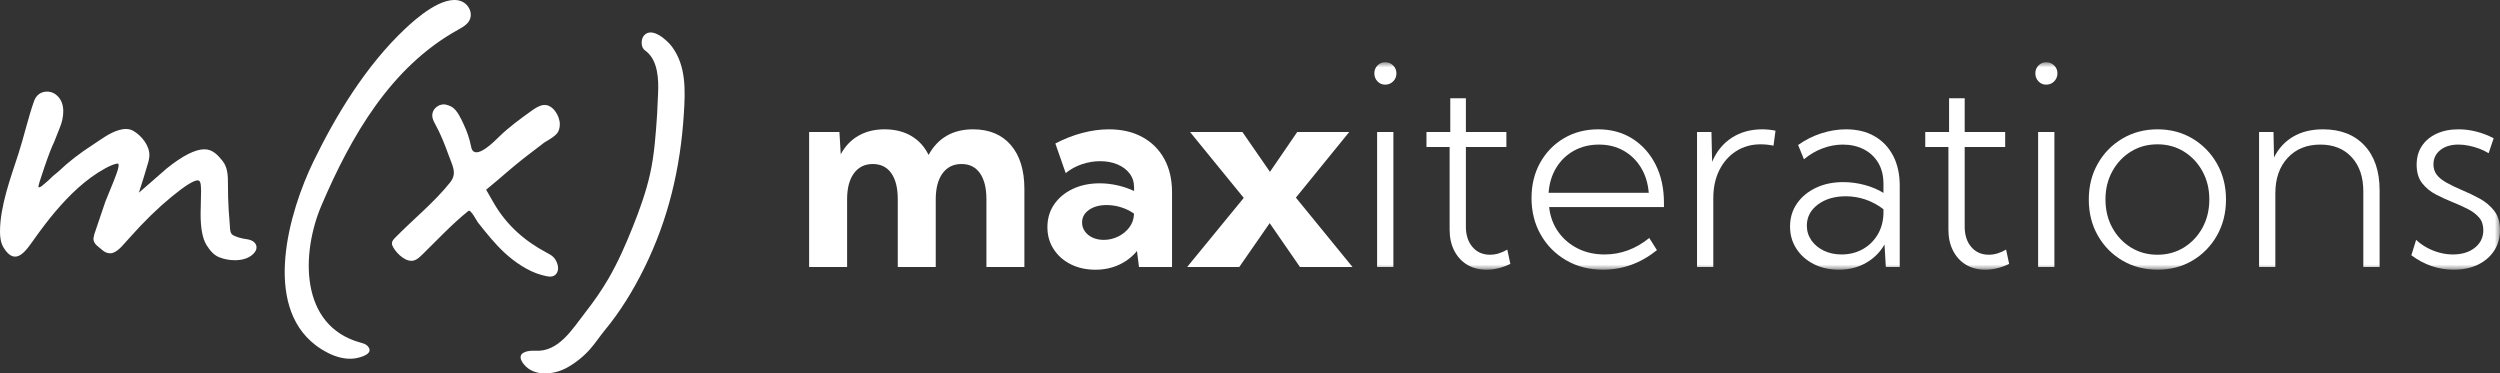
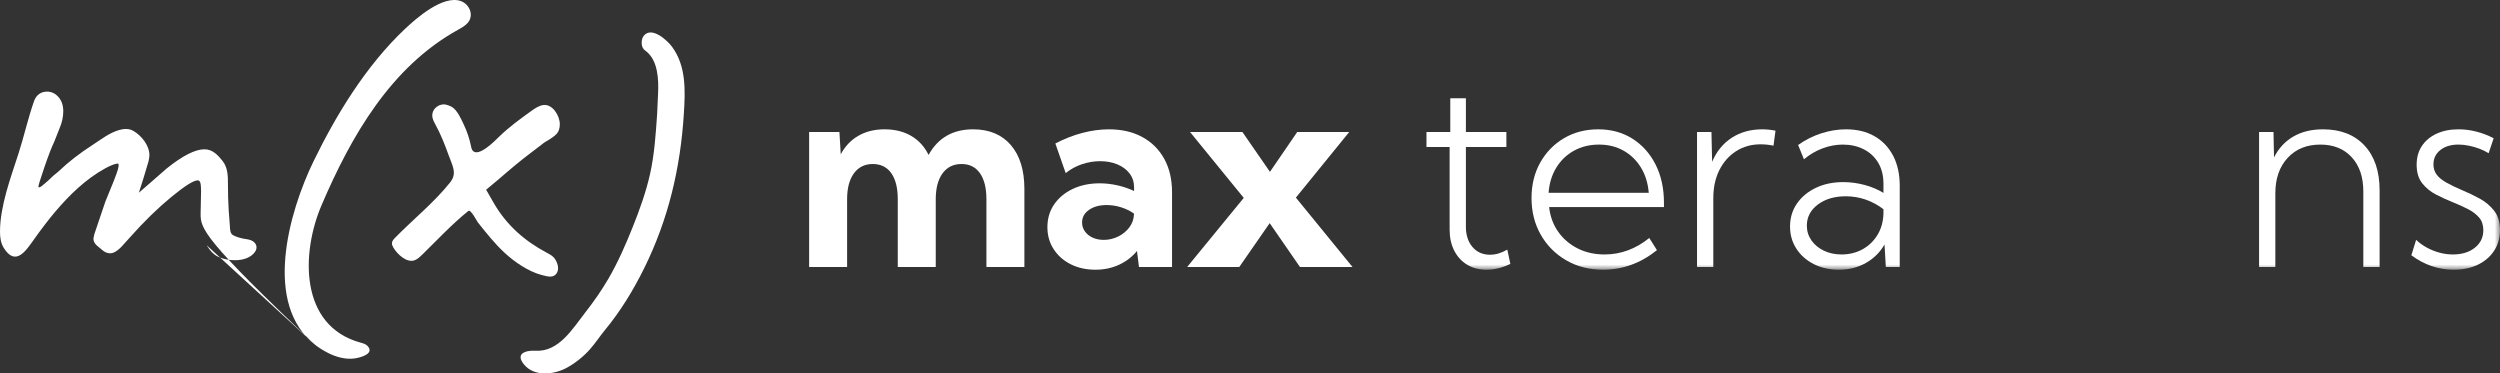
<svg xmlns="http://www.w3.org/2000/svg" xmlns:xlink="http://www.w3.org/1999/xlink" width="241px" height="36px" viewBox="0 0 241 36" version="1.1">
  <rect x="0" y="0" width="241" height="36" fill="#333333" stroke="none" />
  <title>mx_lght_logo</title>
  <defs>
    <polygon id="path-1" points="0 20 163 20 163 0 0 0" />
    <polygon id="path-3" points="0 20 163 20 163 0 0 0" />
    <polygon id="path-5" points="0 20 163 20 163 0 0 0" />
    <polygon id="path-7" points="0 20 163 20 163 0 0 0" />
    <polygon id="path-9" points="0 20 163 20 163 0 0 0" />
    <polygon id="path-11" points="0 20 163 20 163 0 0 0" />
-     <polygon id="path-13" points="0 20 163 20 163 0 0 0" />
-     <polygon id="path-15" points="0 20 163 20 163 0 0 0" />
    <polygon id="path-17" points="0 20 163 20 163 0 0 0" />
    <polygon id="path-19" points="0 20 163 20 163 0 0 0" />
  </defs>
  <g id="Page-1" stroke="none" stroke-width="1" fill="none" fill-rule="evenodd">
    <g id="mx_lght_logo" transform="translate(-0, 0)">
      <g id="Group-3" transform="translate(0, 0)" fill="#FFFFFF" fill-rule="nonzero">
-         <path d="M50.198,34.562 C50.067,33.936 50.936,33.773 51.589,33.813 C53.876,33.952 55.186,31.702 56.442,30.095 C57.241,29.073 57.987,28.006 58.643,26.881 C59.569,25.293 60.309,23.599 60.994,21.888 C61.655,20.237 62.28,18.505 62.668,16.759 C63.091,14.855 63.212,12.937 63.347,11.007 C63.347,11.007 63.44,8.959 63.44,8.952 C63.5,7.628 63.42,5.842 62.299,4.951 C62.212,4.882 62.119,4.82 62.047,4.734 C61.783,4.421 61.803,3.778 62.052,3.46 C62.809,2.494 64.32,3.885 64.775,4.496 C66.162,6.364 66.063,8.726 65.924,10.95 C65.596,16.203 64.43,21.14 62.106,25.842 C61.045,27.987 59.827,29.985 58.318,31.815 C57.822,32.416 57.407,33.063 56.889,33.65 C56.274,34.348 55.447,35.027 54.57,35.488 C53.359,36.124 51.487,36.337 50.503,35.122 C50.327,34.903 50.231,34.718 50.198,34.562 M52.222,26.512 C50.908,26.166 49.579,25.232 48.655,24.379 C47.693,23.49 46.872,22.454 46.055,21.423 C45.977,21.324 45.378,20.154 45.157,20.331 C43.567,21.601 42.158,23.131 40.697,24.554 C40.486,24.76 40.267,24.97 39.996,25.079 C39.208,25.393 38.274,24.479 37.915,23.856 C37.838,23.724 37.772,23.576 37.784,23.424 C37.801,23.223 37.948,23.063 38.087,22.921 C39.805,21.166 41.856,19.513 43.389,17.591 C44.094,16.706 43.622,16.002 43.234,14.921 C42.871,13.908 42.464,12.886 41.943,11.946 C41.811,11.694 41.671,11.43 41.67,11.143 C41.669,10.403 42.424,9.914 43.062,10.107 C43.231,10.158 43.401,10.21 43.553,10.302 C44.09,10.629 44.433,11.43 44.698,11.986 C45.024,12.67 45.268,13.397 45.418,14.143 C45.441,14.257 45.463,14.374 45.527,14.47 C46.064,15.276 47.735,13.548 48.108,13.185 C49.062,12.254 50.136,11.473 51.213,10.702 C51.57,10.446 51.946,10.183 52.377,10.126 C53.266,10.008 53.966,11.161 53.966,11.968 C53.966,12.349 53.874,12.65 53.69,12.871 C53.505,13.093 53.105,13.379 52.49,13.726 C52.335,13.854 51.859,14.218 51.06,14.82 C50.26,15.422 49.261,16.245 48.062,17.29 L46.862,18.289 C46.862,18.289 47.586,19.546 47.6,19.571 C48.804,21.661 50.531,23.198 52.651,24.331 C52.89,24.459 53.135,24.582 53.334,24.769 C53.661,25.078 53.943,25.789 53.719,26.238 C53.415,26.848 52.824,26.671 52.222,26.512 M30.418,33.27 C25.311,29.362 27.835,20.465 30.231,15.537 C32.373,11.133 35.267,6.335 39.066,2.763 C40.054,1.834 42.711,-0.544 44.45,0.113 C45.252,0.417 45.71,1.448 45.11,2.177 C44.85,2.493 44.482,2.687 44.129,2.884 C37.676,6.47 33.865,13.081 30.995,19.788 C29.02,24.403 28.875,31.379 34.702,33.013 C34.966,33.087 35.251,33.154 35.44,33.359 C36.151,34.132 34.661,34.491 34.152,34.557 C33.315,34.665 32.425,34.422 31.675,34.049 C31.213,33.819 30.795,33.558 30.418,33.27 M19.914,23.635 C19.529,23.017 19.338,22.012 19.338,20.617 L19.384,18.431 C19.384,18.051 19.361,17.782 19.315,17.623 C19.269,17.465 19.184,17.386 19.061,17.386 C18.661,17.386 17.807,17.925 16.501,19.001 C15.193,20.079 13.879,21.362 12.557,22.85 C12.403,23.009 12.195,23.239 11.934,23.539 C11.673,23.841 11.434,24.062 11.22,24.204 C11.004,24.347 10.804,24.418 10.62,24.418 C10.343,24.418 10.082,24.308 9.835,24.086 L9.328,23.658 C9.112,23.468 9.006,23.247 9.006,22.993 L9.097,22.565 L10.159,19.429 C10.834,17.814 11.235,16.792 11.358,16.364 C11.48,15.936 11.465,15.739 11.311,15.77 C11.035,15.802 10.65,15.952 10.158,16.221 C8.284,17.246 6.708,18.776 5.323,20.411 C4.604,21.259 3.939,22.151 3.291,23.058 C2.538,24.113 1.505,25.772 0.347,23.872 C0.072,23.422 -0,22.87 7.16021411e-07,22.338 C0.001,19.872 1.031,17.13 1.782,14.806 C2.321,13.138 2.713,11.349 3.287,9.735 C3.491,9.162 3.943,8.832 4.531,8.832 C4.961,8.832 5.33,9.007 5.638,9.355 C5.945,9.704 6.099,10.163 6.099,10.733 C6.099,11.272 5.976,11.826 5.73,12.396 L5.223,13.679 C4.976,14.186 4.661,15.002 4.277,16.126 C3.892,17.251 3.701,17.877 3.701,18.003 C3.731,18.099 3.839,18.075 4.024,17.932 C4.208,17.789 4.423,17.608 4.67,17.386 C4.946,17.1 5.269,16.815 5.638,16.53 C6.56,15.644 7.659,14.788 8.936,13.964 C9.741,13.444 10.543,12.804 11.481,12.535 C11.947,12.402 12.447,12.373 12.879,12.631 C13.644,13.087 14.403,14.012 14.403,14.962 C14.403,15.121 14.371,15.327 14.31,15.58 C14.187,16.024 14.025,16.562 13.826,17.196 C13.625,17.83 13.479,18.289 13.388,18.574 C13.602,18.384 13.987,18.051 14.541,17.575 C15.094,17.1 15.601,16.657 16.063,16.245 C17.6,15.01 18.815,14.392 19.707,14.392 C20.489,14.392 20.992,14.935 21.452,15.511 C21.97,16.16 21.977,16.991 21.974,17.794 C21.971,18.633 21.997,19.473 22.049,20.311 C22.075,20.741 22.108,21.17 22.147,21.599 C22.173,21.885 22.142,22.323 22.333,22.555 C22.411,22.65 22.524,22.706 22.635,22.755 C22.896,22.868 23.17,22.951 23.449,23.003 C23.688,23.047 23.932,23.068 24.162,23.149 C24.668,23.327 24.915,23.827 24.568,24.301 C24.132,24.896 23.344,25.084 22.659,25.084 C22.105,25.084 21.598,24.989 21.137,24.799 C20.706,24.64 20.299,24.252 19.914,23.635" id="Fill-1" />
+         <path d="M50.198,34.562 C50.067,33.936 50.936,33.773 51.589,33.813 C53.876,33.952 55.186,31.702 56.442,30.095 C57.241,29.073 57.987,28.006 58.643,26.881 C59.569,25.293 60.309,23.599 60.994,21.888 C61.655,20.237 62.28,18.505 62.668,16.759 C63.091,14.855 63.212,12.937 63.347,11.007 C63.347,11.007 63.44,8.959 63.44,8.952 C63.5,7.628 63.42,5.842 62.299,4.951 C62.212,4.882 62.119,4.82 62.047,4.734 C61.783,4.421 61.803,3.778 62.052,3.46 C62.809,2.494 64.32,3.885 64.775,4.496 C66.162,6.364 66.063,8.726 65.924,10.95 C65.596,16.203 64.43,21.14 62.106,25.842 C61.045,27.987 59.827,29.985 58.318,31.815 C57.822,32.416 57.407,33.063 56.889,33.65 C56.274,34.348 55.447,35.027 54.57,35.488 C53.359,36.124 51.487,36.337 50.503,35.122 C50.327,34.903 50.231,34.718 50.198,34.562 M52.222,26.512 C50.908,26.166 49.579,25.232 48.655,24.379 C47.693,23.49 46.872,22.454 46.055,21.423 C45.977,21.324 45.378,20.154 45.157,20.331 C43.567,21.601 42.158,23.131 40.697,24.554 C40.486,24.76 40.267,24.97 39.996,25.079 C39.208,25.393 38.274,24.479 37.915,23.856 C37.838,23.724 37.772,23.576 37.784,23.424 C37.801,23.223 37.948,23.063 38.087,22.921 C39.805,21.166 41.856,19.513 43.389,17.591 C44.094,16.706 43.622,16.002 43.234,14.921 C42.871,13.908 42.464,12.886 41.943,11.946 C41.811,11.694 41.671,11.43 41.67,11.143 C41.669,10.403 42.424,9.914 43.062,10.107 C43.231,10.158 43.401,10.21 43.553,10.302 C44.09,10.629 44.433,11.43 44.698,11.986 C45.024,12.67 45.268,13.397 45.418,14.143 C45.441,14.257 45.463,14.374 45.527,14.47 C46.064,15.276 47.735,13.548 48.108,13.185 C49.062,12.254 50.136,11.473 51.213,10.702 C51.57,10.446 51.946,10.183 52.377,10.126 C53.266,10.008 53.966,11.161 53.966,11.968 C53.966,12.349 53.874,12.65 53.69,12.871 C53.505,13.093 53.105,13.379 52.49,13.726 C52.335,13.854 51.859,14.218 51.06,14.82 C50.26,15.422 49.261,16.245 48.062,17.29 L46.862,18.289 C46.862,18.289 47.586,19.546 47.6,19.571 C48.804,21.661 50.531,23.198 52.651,24.331 C52.89,24.459 53.135,24.582 53.334,24.769 C53.661,25.078 53.943,25.789 53.719,26.238 C53.415,26.848 52.824,26.671 52.222,26.512 M30.418,33.27 C25.311,29.362 27.835,20.465 30.231,15.537 C32.373,11.133 35.267,6.335 39.066,2.763 C40.054,1.834 42.711,-0.544 44.45,0.113 C45.252,0.417 45.71,1.448 45.11,2.177 C44.85,2.493 44.482,2.687 44.129,2.884 C37.676,6.47 33.865,13.081 30.995,19.788 C29.02,24.403 28.875,31.379 34.702,33.013 C34.966,33.087 35.251,33.154 35.44,33.359 C36.151,34.132 34.661,34.491 34.152,34.557 C33.315,34.665 32.425,34.422 31.675,34.049 C31.213,33.819 30.795,33.558 30.418,33.27 C19.529,23.017 19.338,22.012 19.338,20.617 L19.384,18.431 C19.384,18.051 19.361,17.782 19.315,17.623 C19.269,17.465 19.184,17.386 19.061,17.386 C18.661,17.386 17.807,17.925 16.501,19.001 C15.193,20.079 13.879,21.362 12.557,22.85 C12.403,23.009 12.195,23.239 11.934,23.539 C11.673,23.841 11.434,24.062 11.22,24.204 C11.004,24.347 10.804,24.418 10.62,24.418 C10.343,24.418 10.082,24.308 9.835,24.086 L9.328,23.658 C9.112,23.468 9.006,23.247 9.006,22.993 L9.097,22.565 L10.159,19.429 C10.834,17.814 11.235,16.792 11.358,16.364 C11.48,15.936 11.465,15.739 11.311,15.77 C11.035,15.802 10.65,15.952 10.158,16.221 C8.284,17.246 6.708,18.776 5.323,20.411 C4.604,21.259 3.939,22.151 3.291,23.058 C2.538,24.113 1.505,25.772 0.347,23.872 C0.072,23.422 -0,22.87 7.16021411e-07,22.338 C0.001,19.872 1.031,17.13 1.782,14.806 C2.321,13.138 2.713,11.349 3.287,9.735 C3.491,9.162 3.943,8.832 4.531,8.832 C4.961,8.832 5.33,9.007 5.638,9.355 C5.945,9.704 6.099,10.163 6.099,10.733 C6.099,11.272 5.976,11.826 5.73,12.396 L5.223,13.679 C4.976,14.186 4.661,15.002 4.277,16.126 C3.892,17.251 3.701,17.877 3.701,18.003 C3.731,18.099 3.839,18.075 4.024,17.932 C4.208,17.789 4.423,17.608 4.67,17.386 C4.946,17.1 5.269,16.815 5.638,16.53 C6.56,15.644 7.659,14.788 8.936,13.964 C9.741,13.444 10.543,12.804 11.481,12.535 C11.947,12.402 12.447,12.373 12.879,12.631 C13.644,13.087 14.403,14.012 14.403,14.962 C14.403,15.121 14.371,15.327 14.31,15.58 C14.187,16.024 14.025,16.562 13.826,17.196 C13.625,17.83 13.479,18.289 13.388,18.574 C13.602,18.384 13.987,18.051 14.541,17.575 C15.094,17.1 15.601,16.657 16.063,16.245 C17.6,15.01 18.815,14.392 19.707,14.392 C20.489,14.392 20.992,14.935 21.452,15.511 C21.97,16.16 21.977,16.991 21.974,17.794 C21.971,18.633 21.997,19.473 22.049,20.311 C22.075,20.741 22.108,21.17 22.147,21.599 C22.173,21.885 22.142,22.323 22.333,22.555 C22.411,22.65 22.524,22.706 22.635,22.755 C22.896,22.868 23.17,22.951 23.449,23.003 C23.688,23.047 23.932,23.068 24.162,23.149 C24.668,23.327 24.915,23.827 24.568,24.301 C24.132,24.896 23.344,25.084 22.659,25.084 C22.105,25.084 21.598,24.989 21.137,24.799 C20.706,24.64 20.299,24.252 19.914,23.635" id="Fill-1" />
      </g>
      <g id="Max" transform="translate(78, 6)">
        <path d="M20.751,19.74 L17.091,19.74 L17.091,13.208 C17.091,12.123 16.882,11.286 16.466,10.696 C16.049,10.106 15.458,9.811 14.693,9.811 C13.91,9.811 13.301,10.111 12.863,10.709 C12.425,11.308 12.206,12.141 12.206,13.208 L12.206,19.74 L8.545,19.74 L8.545,13.208 C8.545,12.123 8.337,11.286 7.92,10.696 C7.504,10.106 6.909,9.811 6.135,9.811 C5.361,9.811 4.755,10.111 4.317,10.709 C3.879,11.308 3.661,12.141 3.661,13.208 L3.661,19.74 L3.00299194e-05,19.74 L3.00299194e-05,6.727 L2.921,6.727 L3.048,8.874 C3.473,8.085 4.045,7.487 4.764,7.079 C5.482,6.671 6.318,6.467 7.27,6.467 C8.265,6.467 9.124,6.68 9.846,7.105 C10.569,7.53 11.126,8.141 11.517,8.939 C11.951,8.133 12.527,7.519 13.245,7.098 C13.964,6.678 14.816,6.467 15.803,6.467 C17.359,6.467 18.572,6.973 19.444,7.983 C20.315,8.994 20.751,10.406 20.751,12.219 L20.751,19.74 Z" id="Fill-1" fill="#FFFFFF" fill-rule="nonzero" />
        <path d="M28.404,17.124 C28.889,17.124 29.352,17.016 29.794,16.799 C30.236,16.582 30.595,16.287 30.872,15.914 C31.148,15.541 31.295,15.129 31.312,14.678 L31.312,14.587 C30.938,14.327 30.523,14.125 30.068,13.982 C29.613,13.839 29.152,13.767 28.684,13.767 C27.987,13.767 27.417,13.923 26.975,14.235 C26.533,14.548 26.312,14.951 26.312,15.446 C26.312,15.767 26.403,16.055 26.586,16.311 C26.769,16.567 27.018,16.766 27.333,16.909 C27.647,17.053 28.004,17.124 28.404,17.124 L28.404,17.124 Z M34.985,19.74 L31.797,19.74 L31.605,18.191 C31.138,18.764 30.559,19.208 29.871,19.525 C29.182,19.842 28.425,20 27.6,20 C26.707,20 25.912,19.824 25.215,19.473 C24.518,19.122 23.97,18.636 23.57,18.015 C23.17,17.396 22.97,16.691 22.97,15.901 C22.97,15.068 23.187,14.335 23.621,13.702 C24.055,13.069 24.652,12.572 25.413,12.212 C26.174,11.852 27.039,11.672 28.008,11.672 C28.578,11.672 29.15,11.737 29.724,11.867 C30.298,11.997 30.831,12.18 31.325,12.414 L31.325,12.076 C31.325,11.555 31.182,11.106 30.897,10.729 C30.612,10.351 30.221,10.059 29.724,9.85 C29.226,9.642 28.672,9.538 28.06,9.538 C27.473,9.538 26.892,9.634 26.318,9.824 C25.745,10.015 25.215,10.302 24.731,10.683 L23.736,7.833 C24.595,7.383 25.464,7.042 26.344,6.812 C27.224,6.582 28.076,6.467 28.901,6.467 C30.143,6.467 31.218,6.717 32.128,7.215 C33.038,7.714 33.742,8.417 34.239,9.323 C34.736,10.23 34.985,11.303 34.985,12.544 L34.985,19.74 Z" id="Fill-3" fill="#FFFFFF" fill-rule="nonzero" />
        <polygon id="Fill-5" fill="#FFFFFF" fill-rule="nonzero" points="41.464 19.74 36.439 19.74 41.898 13.077 36.72 6.727 41.77 6.727 44.423 10.566 47.051 6.727 52.063 6.727 46.923 13.051 52.382 19.74 47.318 19.74 44.398 15.511" />
        <g id="Fill-7-Clipped">
          <mask id="mask-2" fill="white">
            <use xlink:href="#path-1" />
          </mask>
          <g id="path-2" />
-           <path d="M54.754,19.74 L56.323,19.74 L56.323,6.727 L54.754,6.727 L54.754,19.74 Z M55.532,2.16 C55.234,2.16 54.986,2.054 54.786,1.841 C54.586,1.629 54.486,1.371 54.486,1.067 C54.486,0.772 54.586,0.521 54.786,0.312 C54.986,0.104 55.234,0 55.532,0 C55.838,0 56.095,0.104 56.304,0.312 C56.512,0.521 56.616,0.772 56.616,1.067 C56.616,1.371 56.512,1.629 56.304,1.841 C56.095,2.054 55.838,2.16 55.532,2.16 L55.532,2.16 Z" id="Fill-7" fill="#FFFFFF" fill-rule="nonzero" mask="url(#mask-2)" />
        </g>
        <g id="Fill-9-Clipped">
          <mask id="mask-4" fill="white">
            <use xlink:href="#path-3" />
          </mask>
          <g id="path-2" />
          <path d="M67.598,19.44 C66.824,19.813 66.059,20 65.302,20 C64.588,20 63.965,19.839 63.434,19.519 C62.902,19.198 62.488,18.747 62.19,18.165 C61.892,17.584 61.744,16.908 61.744,16.135 L61.744,8.172 L59.512,8.172 L59.512,6.727 L61.807,6.727 L61.807,3.474 L63.312,3.474 L63.312,6.727 L67.215,6.727 L67.215,8.172 L63.312,8.172 L63.312,15.849 C63.312,16.665 63.525,17.319 63.95,17.814 C64.375,18.308 64.936,18.556 65.634,18.556 C66.186,18.556 66.743,18.391 67.304,18.061 L67.598,19.44 Z" id="Fill-9" fill="#FFFFFF" fill-rule="nonzero" mask="url(#mask-4)" />
        </g>
        <g id="Fill-10-Clipped">
          <mask id="mask-6" fill="white">
            <use xlink:href="#path-5" />
          </mask>
          <g id="path-2" />
          <path d="M71.284,12.583 L80.939,12.583 C80.862,11.655 80.611,10.844 80.186,10.15 C79.761,9.456 79.202,8.914 78.509,8.523 C77.816,8.133 77.028,7.938 76.143,7.938 C75.251,7.938 74.449,8.133 73.739,8.523 C73.029,8.914 72.459,9.458 72.03,10.156 C71.601,10.855 71.352,11.664 71.284,12.583 L71.284,12.583 Z M81.73,18.113 C80.165,19.371 78.43,20 76.526,20 C75.208,20 74.028,19.699 72.987,19.096 C71.945,18.493 71.126,17.671 70.531,16.63 C69.936,15.589 69.639,14.409 69.639,13.09 C69.639,11.815 69.917,10.679 70.474,9.681 C71.031,8.684 71.794,7.898 72.763,7.326 C73.733,6.753 74.834,6.467 76.067,6.467 C77.317,6.467 78.418,6.769 79.37,7.371 C80.322,7.975 81.066,8.807 81.602,9.87 C82.138,10.933 82.406,12.162 82.406,13.559 L82.406,13.962 L71.335,13.962 C71.437,14.873 71.732,15.671 72.221,16.356 C72.71,17.042 73.337,17.576 74.103,17.957 C74.868,18.339 75.726,18.53 76.679,18.53 C78.243,18.53 79.68,18.001 80.99,16.942 L81.73,18.113 Z" id="Fill-10" fill="#FFFFFF" fill-rule="nonzero" mask="url(#mask-6)" />
        </g>
        <g id="Fill-11-Clipped">
          <mask id="mask-8" fill="white">
            <use xlink:href="#path-7" />
          </mask>
          <g id="path-2" />
          <path d="M87.163,19.74 L85.594,19.74 L85.594,6.727 L86.984,6.727 L87.048,9.603 C87.473,8.597 88.105,7.823 88.942,7.28 C89.78,6.738 90.76,6.467 91.882,6.467 C92.086,6.467 92.297,6.478 92.513,6.5 C92.73,6.521 92.945,6.554 93.158,6.597 L92.966,8.042 C92.549,7.955 92.133,7.912 91.716,7.912 C90.832,7.912 90.045,8.133 89.357,8.575 C88.668,9.018 88.13,9.627 87.743,10.403 C87.356,11.18 87.163,12.075 87.163,13.09 L87.163,19.74 Z" id="Fill-11" fill="#FFFFFF" fill-rule="nonzero" mask="url(#mask-8)" />
        </g>
        <g id="Fill-12-Clipped">
          <mask id="mask-10" fill="white">
            <use xlink:href="#path-9" />
          </mask>
          <g id="path-2" />
          <path d="M99.522,18.53 C100.262,18.53 100.931,18.367 101.531,18.042 C102.13,17.716 102.613,17.257 102.978,16.662 C103.344,16.068 103.539,15.385 103.565,14.613 L103.565,14.17 C103.038,13.763 102.466,13.453 101.849,13.24 C101.233,13.028 100.593,12.921 99.93,12.921 C98.85,12.921 97.955,13.186 97.245,13.715 C96.535,14.244 96.18,14.925 96.18,15.758 C96.18,16.278 96.327,16.749 96.62,17.17 C96.914,17.591 97.313,17.922 97.819,18.165 C98.325,18.408 98.893,18.53 99.522,18.53 L99.522,18.53 Z M105.134,19.74 L103.794,19.74 L103.667,17.567 C103.242,18.313 102.647,18.905 101.881,19.343 C101.116,19.781 100.244,20 99.267,20 C98.365,20 97.56,19.82 96.85,19.46 C96.14,19.1 95.581,18.606 95.173,17.977 C94.764,17.348 94.56,16.634 94.56,15.836 C94.56,15.003 94.781,14.266 95.224,13.624 C95.666,12.982 96.274,12.477 97.047,12.108 C97.821,11.739 98.701,11.555 99.688,11.555 C100.376,11.555 101.061,11.646 101.741,11.828 C102.421,12.01 103.029,12.266 103.565,12.596 L103.565,11.711 C103.565,10.922 103.395,10.245 103.055,9.681 C102.715,9.117 102.249,8.686 101.658,8.387 C101.067,8.087 100.397,7.938 99.649,7.938 C99.003,7.938 98.357,8.057 97.711,8.296 C97.064,8.534 96.461,8.888 95.9,9.356 L95.338,7.977 C96.035,7.482 96.782,7.107 97.577,6.851 C98.372,6.595 99.165,6.467 99.956,6.467 C101.018,6.467 101.934,6.688 102.704,7.131 C103.474,7.573 104.071,8.2 104.496,9.011 C104.921,9.822 105.134,10.787 105.134,11.906 L105.134,19.74 Z" id="Fill-12" fill="#FFFFFF" fill-rule="nonzero" mask="url(#mask-10)" />
        </g>
        <g id="Fill-13-Clipped">
          <mask id="mask-12" fill="white">
            <use xlink:href="#path-11" />
          </mask>
          <g id="path-2" />
-           <path d="M115.682,19.44 C114.908,19.813 114.142,20 113.386,20 C112.672,20 112.049,19.839 111.517,19.519 C110.986,19.198 110.571,18.747 110.274,18.165 C109.976,17.584 109.827,16.908 109.827,16.135 L109.827,8.172 L107.595,8.172 L107.595,6.727 L109.891,6.727 L109.891,3.474 L111.396,3.474 L111.396,6.727 L115.299,6.727 L115.299,8.172 L111.396,8.172 L111.396,15.849 C111.396,16.665 111.609,17.319 112.034,17.814 C112.459,18.308 113.02,18.556 113.718,18.556 C114.27,18.556 114.827,18.391 115.388,18.061 L115.682,19.44 Z" id="Fill-13" fill="#FFFFFF" fill-rule="nonzero" mask="url(#mask-12)" />
        </g>
        <g id="Fill-14-Clipped">
          <mask id="mask-14" fill="white">
            <use xlink:href="#path-13" />
          </mask>
          <g id="path-2" />
          <path d="M118.475,19.74 L120.044,19.74 L120.044,6.727 L118.475,6.727 L118.475,19.74 Z M119.253,2.16 C118.955,2.16 118.706,2.054 118.507,1.841 C118.307,1.629 118.207,1.371 118.207,1.067 C118.207,0.772 118.307,0.521 118.507,0.312 C118.706,0.104 118.955,0 119.253,0 C119.559,0 119.816,0.104 120.024,0.312 C120.233,0.521 120.337,0.772 120.337,1.067 C120.337,1.371 120.233,1.629 120.024,1.841 C119.816,2.054 119.559,2.16 119.253,2.16 L119.253,2.16 Z" id="Fill-14" fill="#FFFFFF" fill-rule="nonzero" mask="url(#mask-14)" />
        </g>
        <g id="Fill-15-Clipped">
          <mask id="mask-16" fill="white">
            <use xlink:href="#path-15" />
          </mask>
          <g id="path-2" />
          <path d="M129.979,18.556 C130.931,18.556 131.784,18.321 132.536,17.853 C133.289,17.384 133.884,16.749 134.322,15.947 C134.76,15.144 134.979,14.235 134.979,13.221 C134.979,12.223 134.76,11.323 134.322,10.521 C133.884,9.718 133.289,9.083 132.536,8.614 C131.784,8.146 130.931,7.912 129.979,7.912 C129.027,7.912 128.172,8.146 127.415,8.614 C126.659,9.083 126.061,9.718 125.624,10.521 C125.185,11.323 124.967,12.223 124.967,13.221 C124.967,14.235 125.185,15.144 125.624,15.947 C126.061,16.749 126.659,17.384 127.415,17.853 C128.172,18.321 129.027,18.556 129.979,18.556 M129.992,20 C128.733,20 127.602,19.705 126.599,19.115 C125.596,18.525 124.805,17.721 124.227,16.701 C123.649,15.682 123.36,14.526 123.36,13.233 C123.36,11.95 123.649,10.798 124.227,9.779 C124.805,8.76 125.596,7.953 126.599,7.359 C127.602,6.764 128.733,6.467 129.992,6.467 C131.242,6.467 132.364,6.764 133.359,7.359 C134.354,7.953 135.14,8.76 135.719,9.779 C136.297,10.798 136.586,11.95 136.586,13.233 C136.586,14.517 136.297,15.671 135.719,16.695 C135.14,17.718 134.354,18.525 133.359,19.115 C132.364,19.705 131.242,20 129.992,20" id="Fill-15" fill="#FFFFFF" fill-rule="nonzero" mask="url(#mask-16)" />
        </g>
        <g id="Fill-16-Clipped">
          <mask id="mask-18" fill="white">
            <use xlink:href="#path-17" />
          </mask>
          <g id="path-2" />
          <path d="M151.394,19.74 L149.825,19.74 L149.825,12.453 C149.825,11.065 149.451,9.965 148.702,9.154 C147.954,8.343 146.947,7.938 145.68,7.938 C144.37,7.938 143.32,8.365 142.529,9.219 C141.739,10.074 141.343,11.212 141.343,12.635 L141.343,19.74 L139.774,19.74 L139.774,6.727 L141.165,6.727 L141.216,9.174 C141.658,8.298 142.279,7.627 143.078,7.163 C143.877,6.699 144.829,6.467 145.935,6.467 C147.635,6.467 148.97,6.988 149.94,8.029 C150.909,9.07 151.394,10.51 151.394,12.349 L151.394,19.74 Z" id="Fill-16" fill="#FFFFFF" fill-rule="nonzero" mask="url(#mask-18)" />
        </g>
        <g id="Fill-17-Clipped">
          <mask id="mask-20" fill="white">
            <use xlink:href="#path-19" />
          </mask>
          <g id="path-2" />
          <path d="M154.455,18.608 L154.914,17.124 C155.228,17.419 155.579,17.671 155.966,17.879 C156.353,18.087 156.757,18.248 157.178,18.36 C157.599,18.473 158.026,18.53 158.46,18.53 C159.327,18.53 160.033,18.313 160.577,17.879 C161.121,17.445 161.393,16.881 161.393,16.187 C161.393,15.693 161.257,15.287 160.985,14.971 C160.713,14.654 160.355,14.383 159.913,14.157 C159.471,13.932 159.004,13.72 158.51,13.52 C157.941,13.294 157.384,13.041 156.84,12.759 C156.295,12.477 155.847,12.11 155.494,11.659 C155.141,11.208 154.965,10.614 154.965,9.876 C154.965,9.182 155.133,8.582 155.469,8.074 C155.804,7.567 156.276,7.172 156.884,6.89 C157.492,6.608 158.196,6.467 158.995,6.467 C160.143,6.467 161.274,6.753 162.388,7.326 L161.903,8.77 C161.64,8.606 161.342,8.46 161.01,8.334 C160.679,8.209 160.339,8.111 159.99,8.042 C159.641,7.972 159.31,7.937 158.995,7.937 C158.272,7.937 157.69,8.113 157.248,8.465 C156.806,8.816 156.585,9.278 156.585,9.851 C156.585,10.223 156.684,10.547 156.884,10.82 C157.084,11.093 157.388,11.347 157.796,11.581 C158.204,11.815 158.715,12.063 159.327,12.323 C159.913,12.566 160.487,12.841 161.049,13.149 C161.61,13.457 162.075,13.85 162.445,14.327 C162.815,14.804 163,15.424 163,16.187 C163,16.934 162.811,17.595 162.432,18.172 C162.054,18.749 161.531,19.198 160.864,19.519 C160.196,19.839 159.42,20 158.536,20 C157.065,20 155.705,19.536 154.455,18.608" id="Fill-17" fill="#FFFFFF" fill-rule="nonzero" mask="url(#mask-20)" />
        </g>
      </g>
    </g>
  </g>
</svg>